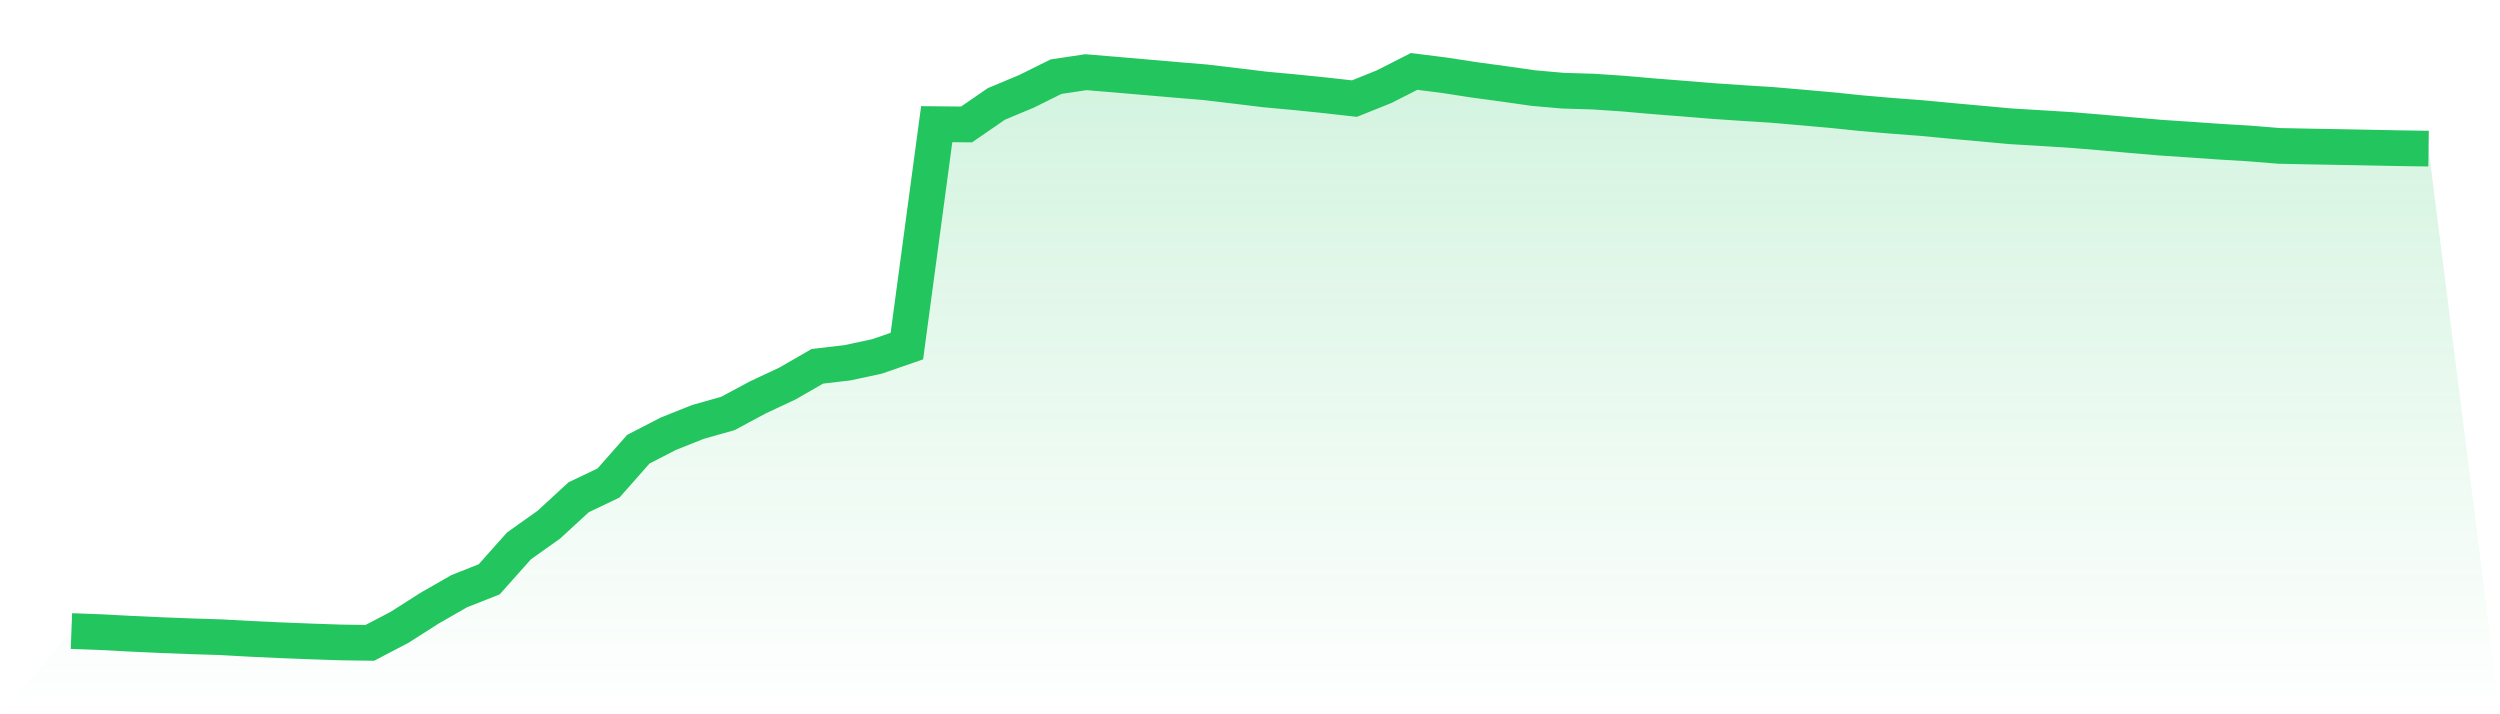
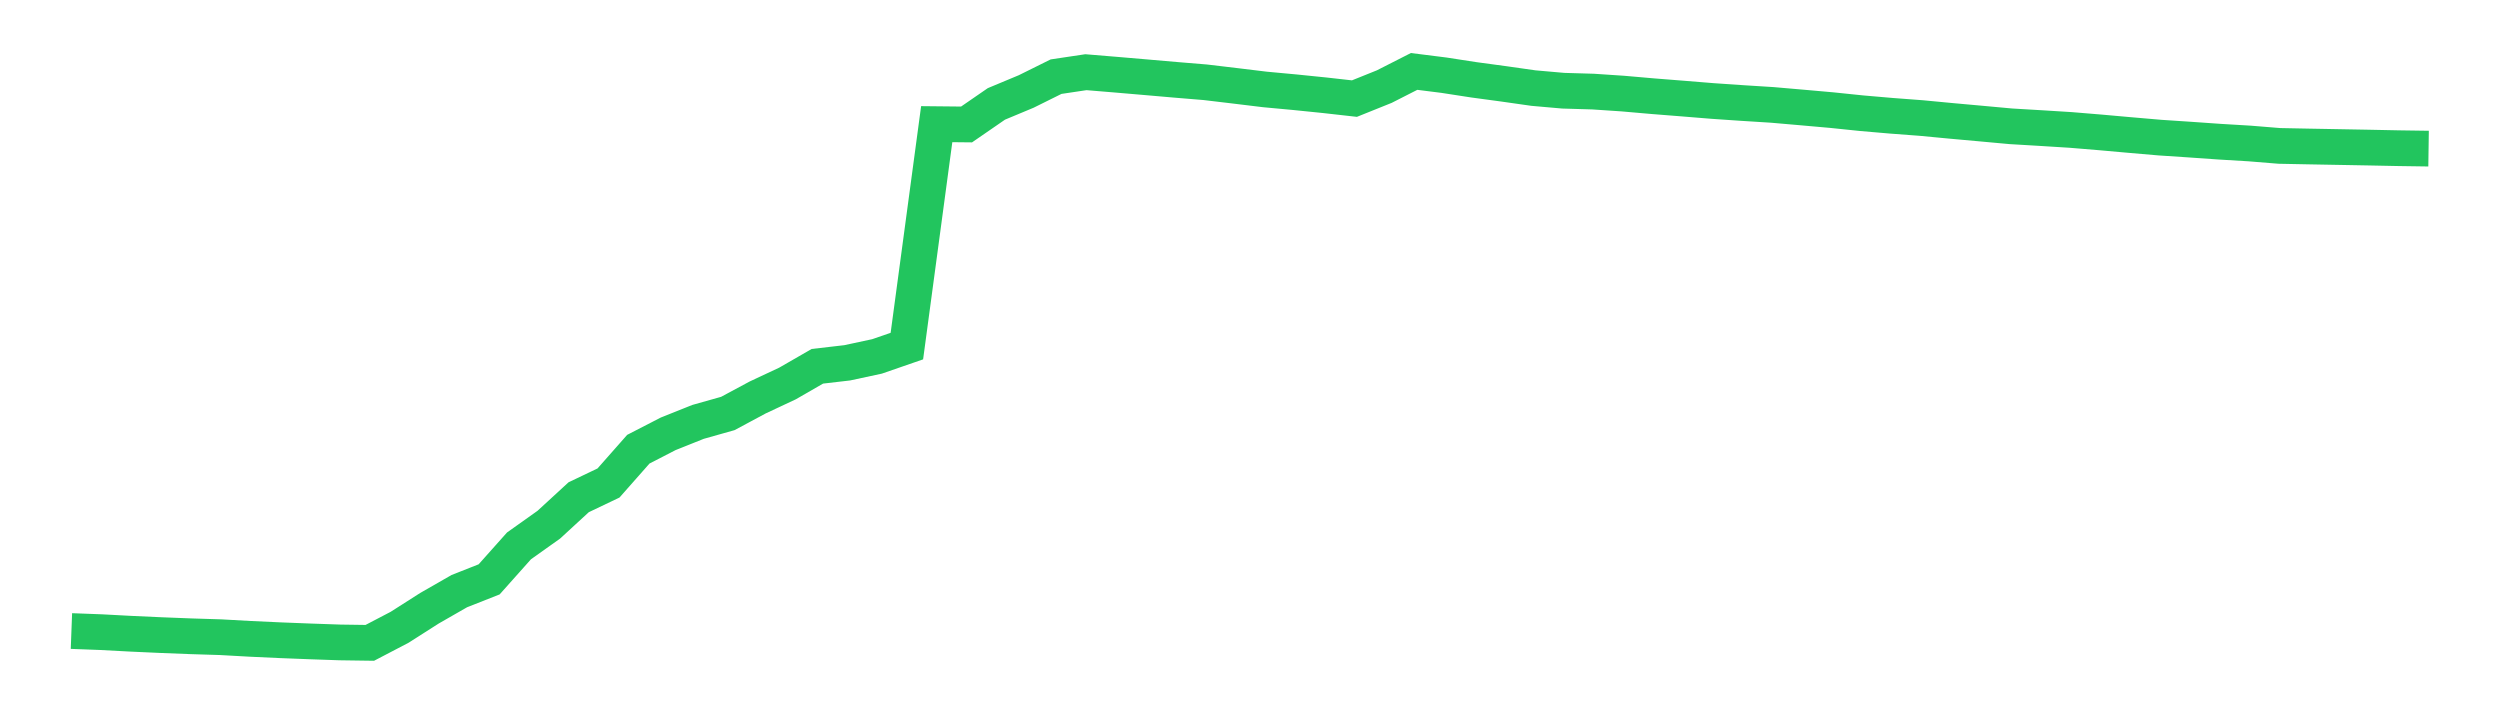
<svg xmlns="http://www.w3.org/2000/svg" viewBox="0 0 140 40">
  <defs>
    <linearGradient id="gradient" x1="0" x2="0" y1="0" y2="1">
      <stop offset="0%" stop-color="#22c55e" stop-opacity="0.2" />
      <stop offset="100%" stop-color="#22c55e" stop-opacity="0" />
    </linearGradient>
  </defs>
-   <path d="M4,35.338 L4,35.338 L5.671,35.401 L7.342,35.49 L9.013,35.566 L10.684,35.631 L12.354,35.683 L14.025,35.776 L15.696,35.853 L17.367,35.918 L19.038,35.976 L20.709,36 L22.38,35.127 L24.051,34.061 L25.722,33.103 L27.392,32.444 L29.063,30.57 L30.734,29.382 L32.405,27.846 L34.076,27.048 L35.747,25.155 L37.418,24.294 L39.089,23.626 L40.759,23.155 L42.43,22.258 L44.101,21.475 L45.772,20.512 L47.443,20.318 L49.114,19.959 L50.785,19.381 L52.456,6.953 L54.127,6.97 L55.797,5.819 L57.468,5.122 L59.139,4.293 L60.81,4.043 L62.481,4.181 L64.152,4.324 L65.823,4.469 L67.494,4.607 L69.165,4.806 L70.835,5.009 L72.506,5.164 L74.177,5.334 L75.848,5.522 L77.519,4.85 L79.19,4 L80.861,4.211 L82.532,4.469 L84.203,4.695 L85.873,4.933 L87.544,5.08 L89.215,5.129 L90.886,5.241 L92.557,5.387 L94.228,5.519 L95.899,5.655 L97.57,5.769 L99.24,5.874 L100.911,6.019 L102.582,6.167 L104.253,6.34 L105.924,6.484 L107.595,6.61 L109.266,6.769 L110.937,6.92 L112.608,7.073 L114.278,7.172 L115.949,7.276 L117.62,7.414 L119.291,7.563 L120.962,7.707 L122.633,7.818 L124.304,7.935 L125.975,8.035 L127.646,8.171 L129.316,8.204 L130.987,8.234 L132.658,8.265 L134.329,8.299 L136,8.323 L140,40 L0,40 z" fill="url(#gradient)" />
-   <path d="M4,35.338 L4,35.338 L5.671,35.401 L7.342,35.49 L9.013,35.566 L10.684,35.631 L12.354,35.683 L14.025,35.776 L15.696,35.853 L17.367,35.918 L19.038,35.976 L20.709,36 L22.38,35.127 L24.051,34.061 L25.722,33.103 L27.392,32.444 L29.063,30.57 L30.734,29.382 L32.405,27.846 L34.076,27.048 L35.747,25.155 L37.418,24.294 L39.089,23.626 L40.759,23.155 L42.43,22.258 L44.101,21.475 L45.772,20.512 L47.443,20.318 L49.114,19.959 L50.785,19.381 L52.456,6.953 L54.127,6.97 L55.797,5.819 L57.468,5.122 L59.139,4.293 L60.81,4.043 L62.481,4.181 L64.152,4.324 L65.823,4.469 L67.494,4.607 L69.165,4.806 L70.835,5.009 L72.506,5.164 L74.177,5.334 L75.848,5.522 L77.519,4.85 L79.19,4 L80.861,4.211 L82.532,4.469 L84.203,4.695 L85.873,4.933 L87.544,5.08 L89.215,5.129 L90.886,5.241 L92.557,5.387 L94.228,5.519 L95.899,5.655 L97.57,5.769 L99.24,5.874 L100.911,6.019 L102.582,6.167 L104.253,6.34 L105.924,6.484 L107.595,6.61 L109.266,6.769 L110.937,6.92 L112.608,7.073 L114.278,7.172 L115.949,7.276 L117.62,7.414 L119.291,7.563 L120.962,7.707 L122.633,7.818 L124.304,7.935 L125.975,8.035 L127.646,8.171 L129.316,8.204 L130.987,8.234 L132.658,8.265 L134.329,8.299 L136,8.323" fill="none" stroke="#22c55e" stroke-width="2" />
+   <path d="M4,35.338 L4,35.338 L5.671,35.401 L7.342,35.49 L9.013,35.566 L10.684,35.631 L12.354,35.683 L14.025,35.776 L15.696,35.853 L17.367,35.918 L19.038,35.976 L20.709,36 L22.38,35.127 L24.051,34.061 L25.722,33.103 L27.392,32.444 L29.063,30.57 L30.734,29.382 L32.405,27.846 L34.076,27.048 L35.747,25.155 L37.418,24.294 L39.089,23.626 L40.759,23.155 L42.43,22.258 L44.101,21.475 L45.772,20.512 L47.443,20.318 L49.114,19.959 L50.785,19.381 L52.456,6.953 L54.127,6.97 L55.797,5.819 L57.468,5.122 L59.139,4.293 L60.81,4.043 L62.481,4.181 L64.152,4.324 L65.823,4.469 L67.494,4.607 L69.165,4.806 L70.835,5.009 L72.506,5.164 L74.177,5.334 L75.848,5.522 L77.519,4.85 L79.19,4 L80.861,4.211 L82.532,4.469 L84.203,4.695 L85.873,4.933 L87.544,5.08 L89.215,5.129 L90.886,5.241 L92.557,5.387 L94.228,5.519 L95.899,5.655 L97.57,5.769 L99.24,5.874 L100.911,6.019 L102.582,6.167 L104.253,6.34 L105.924,6.484 L107.595,6.61 L109.266,6.769 L110.937,6.92 L112.608,7.073 L114.278,7.172 L115.949,7.276 L117.62,7.414 L119.291,7.563 L120.962,7.707 L122.633,7.818 L124.304,7.935 L125.975,8.035 L127.646,8.171 L129.316,8.204 L132.658,8.265 L134.329,8.299 L136,8.323" fill="none" stroke="#22c55e" stroke-width="2" />
</svg>